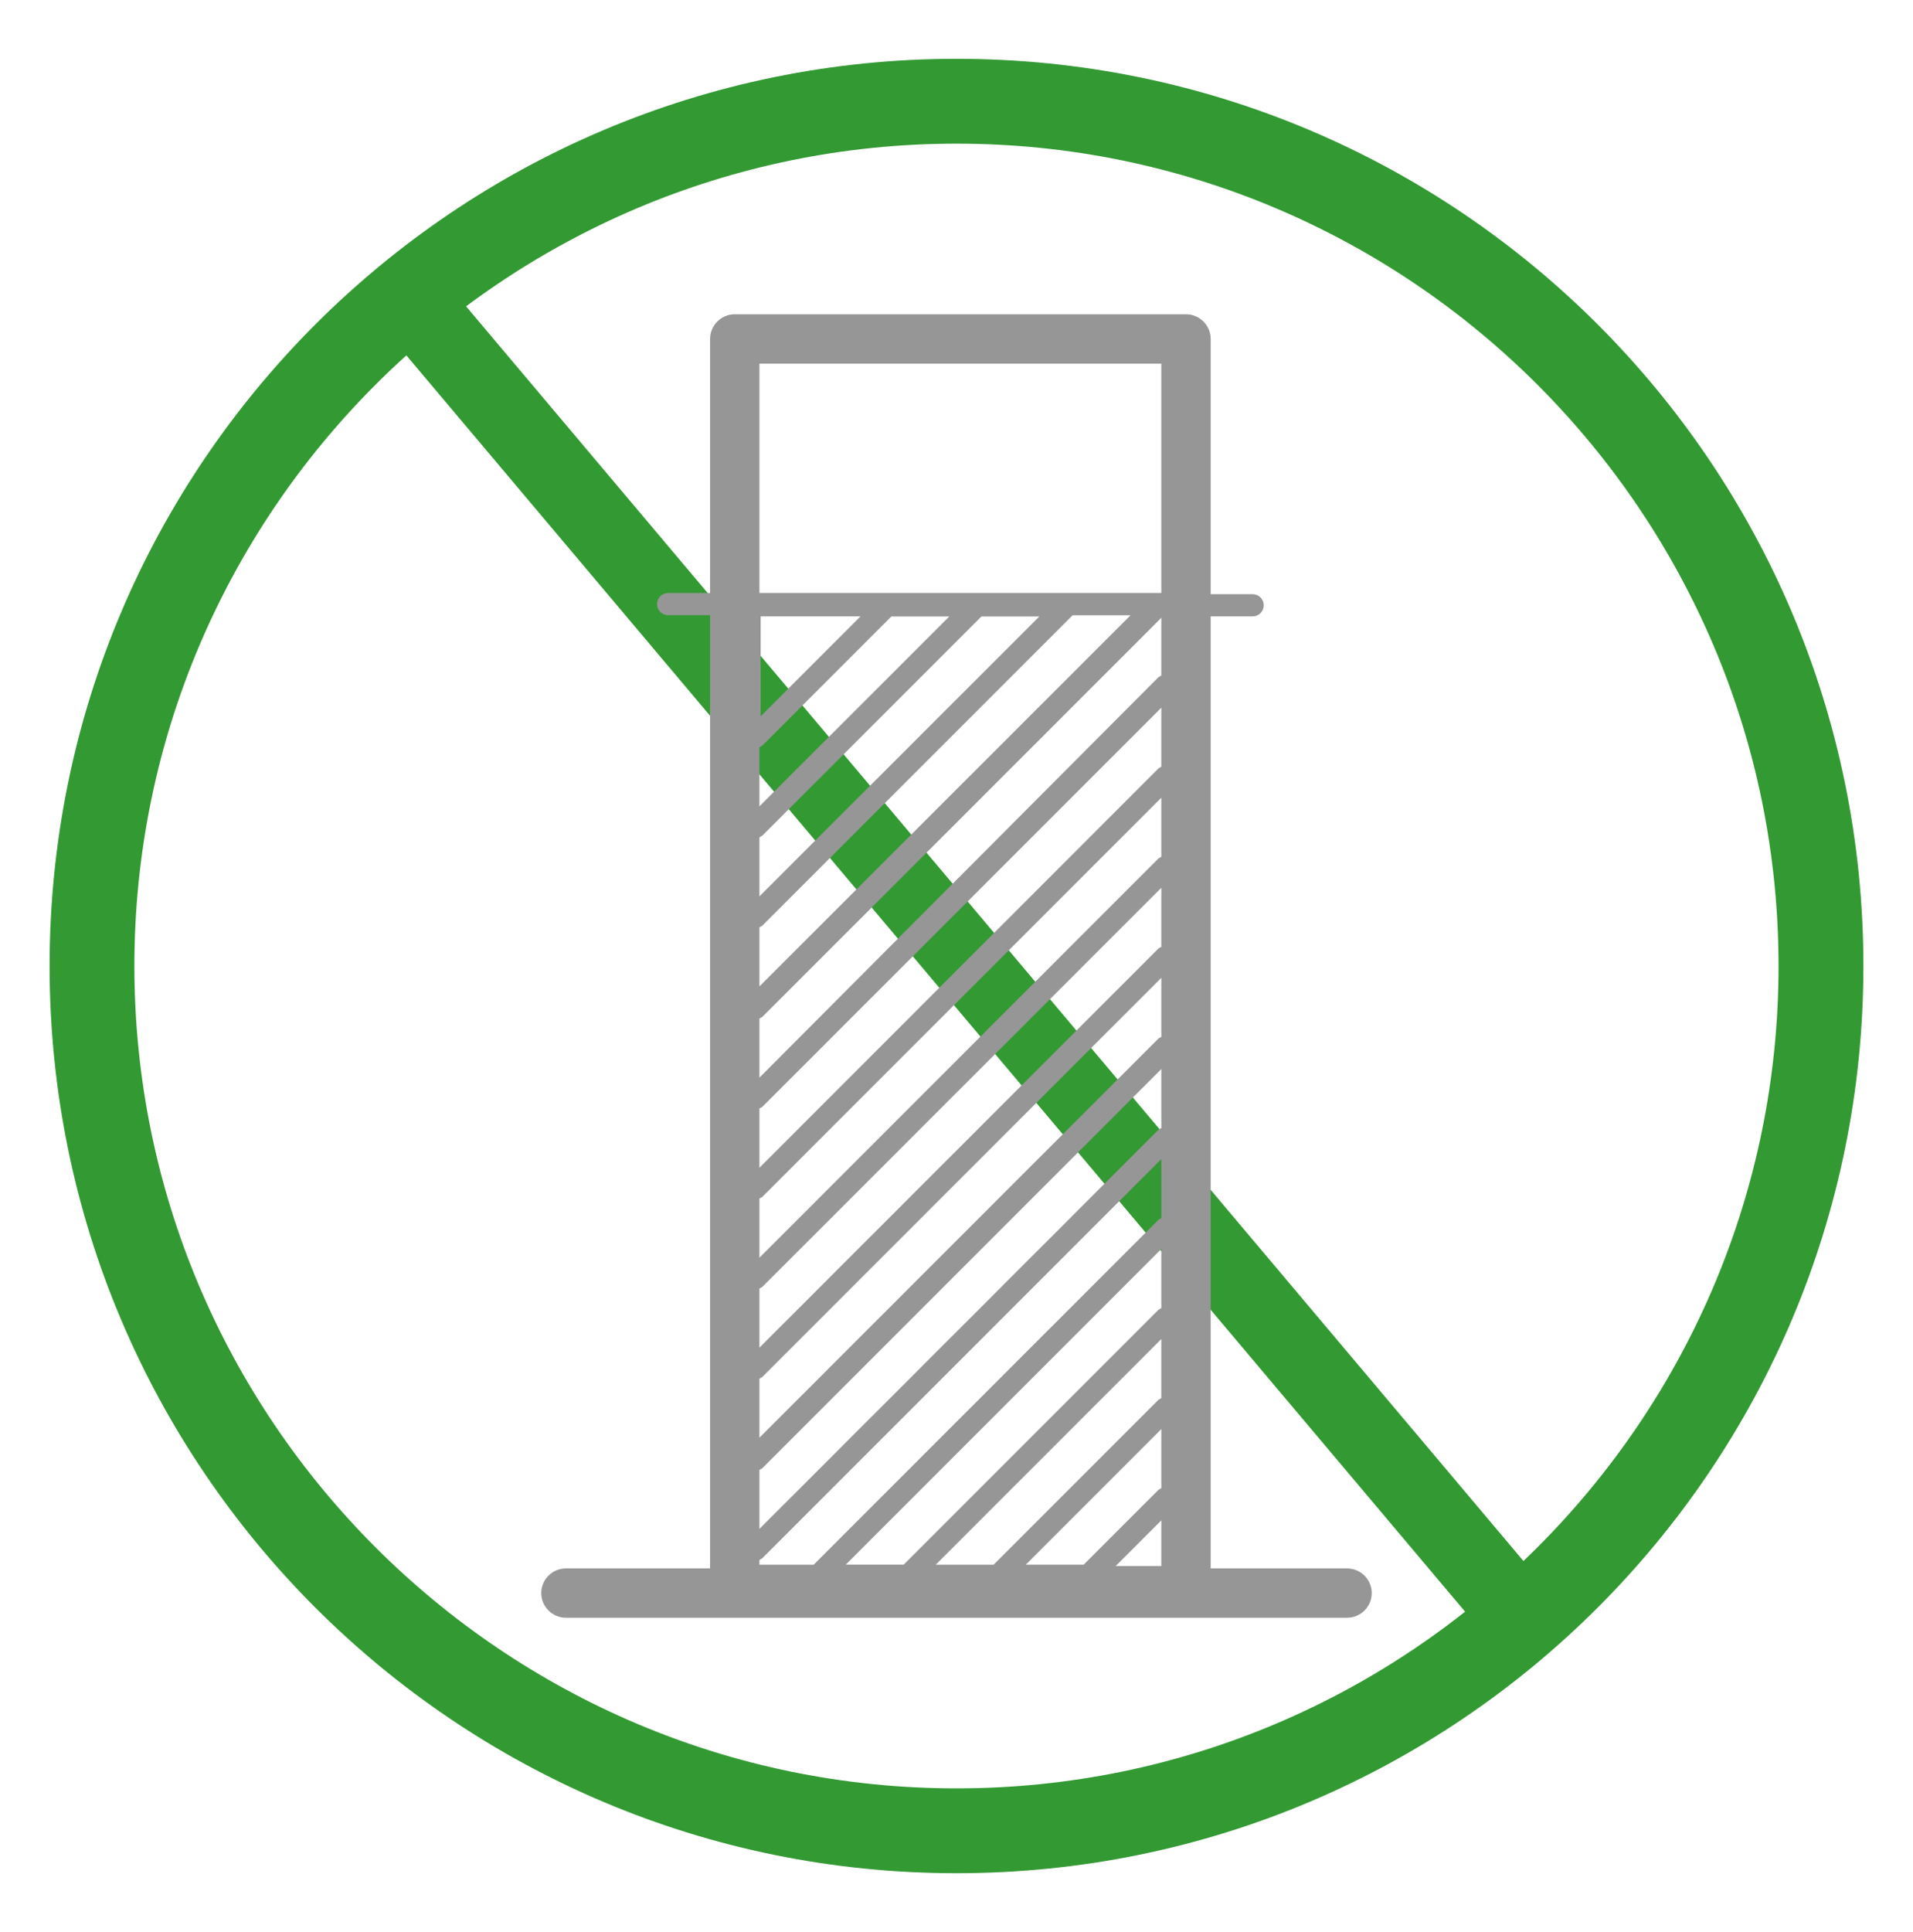
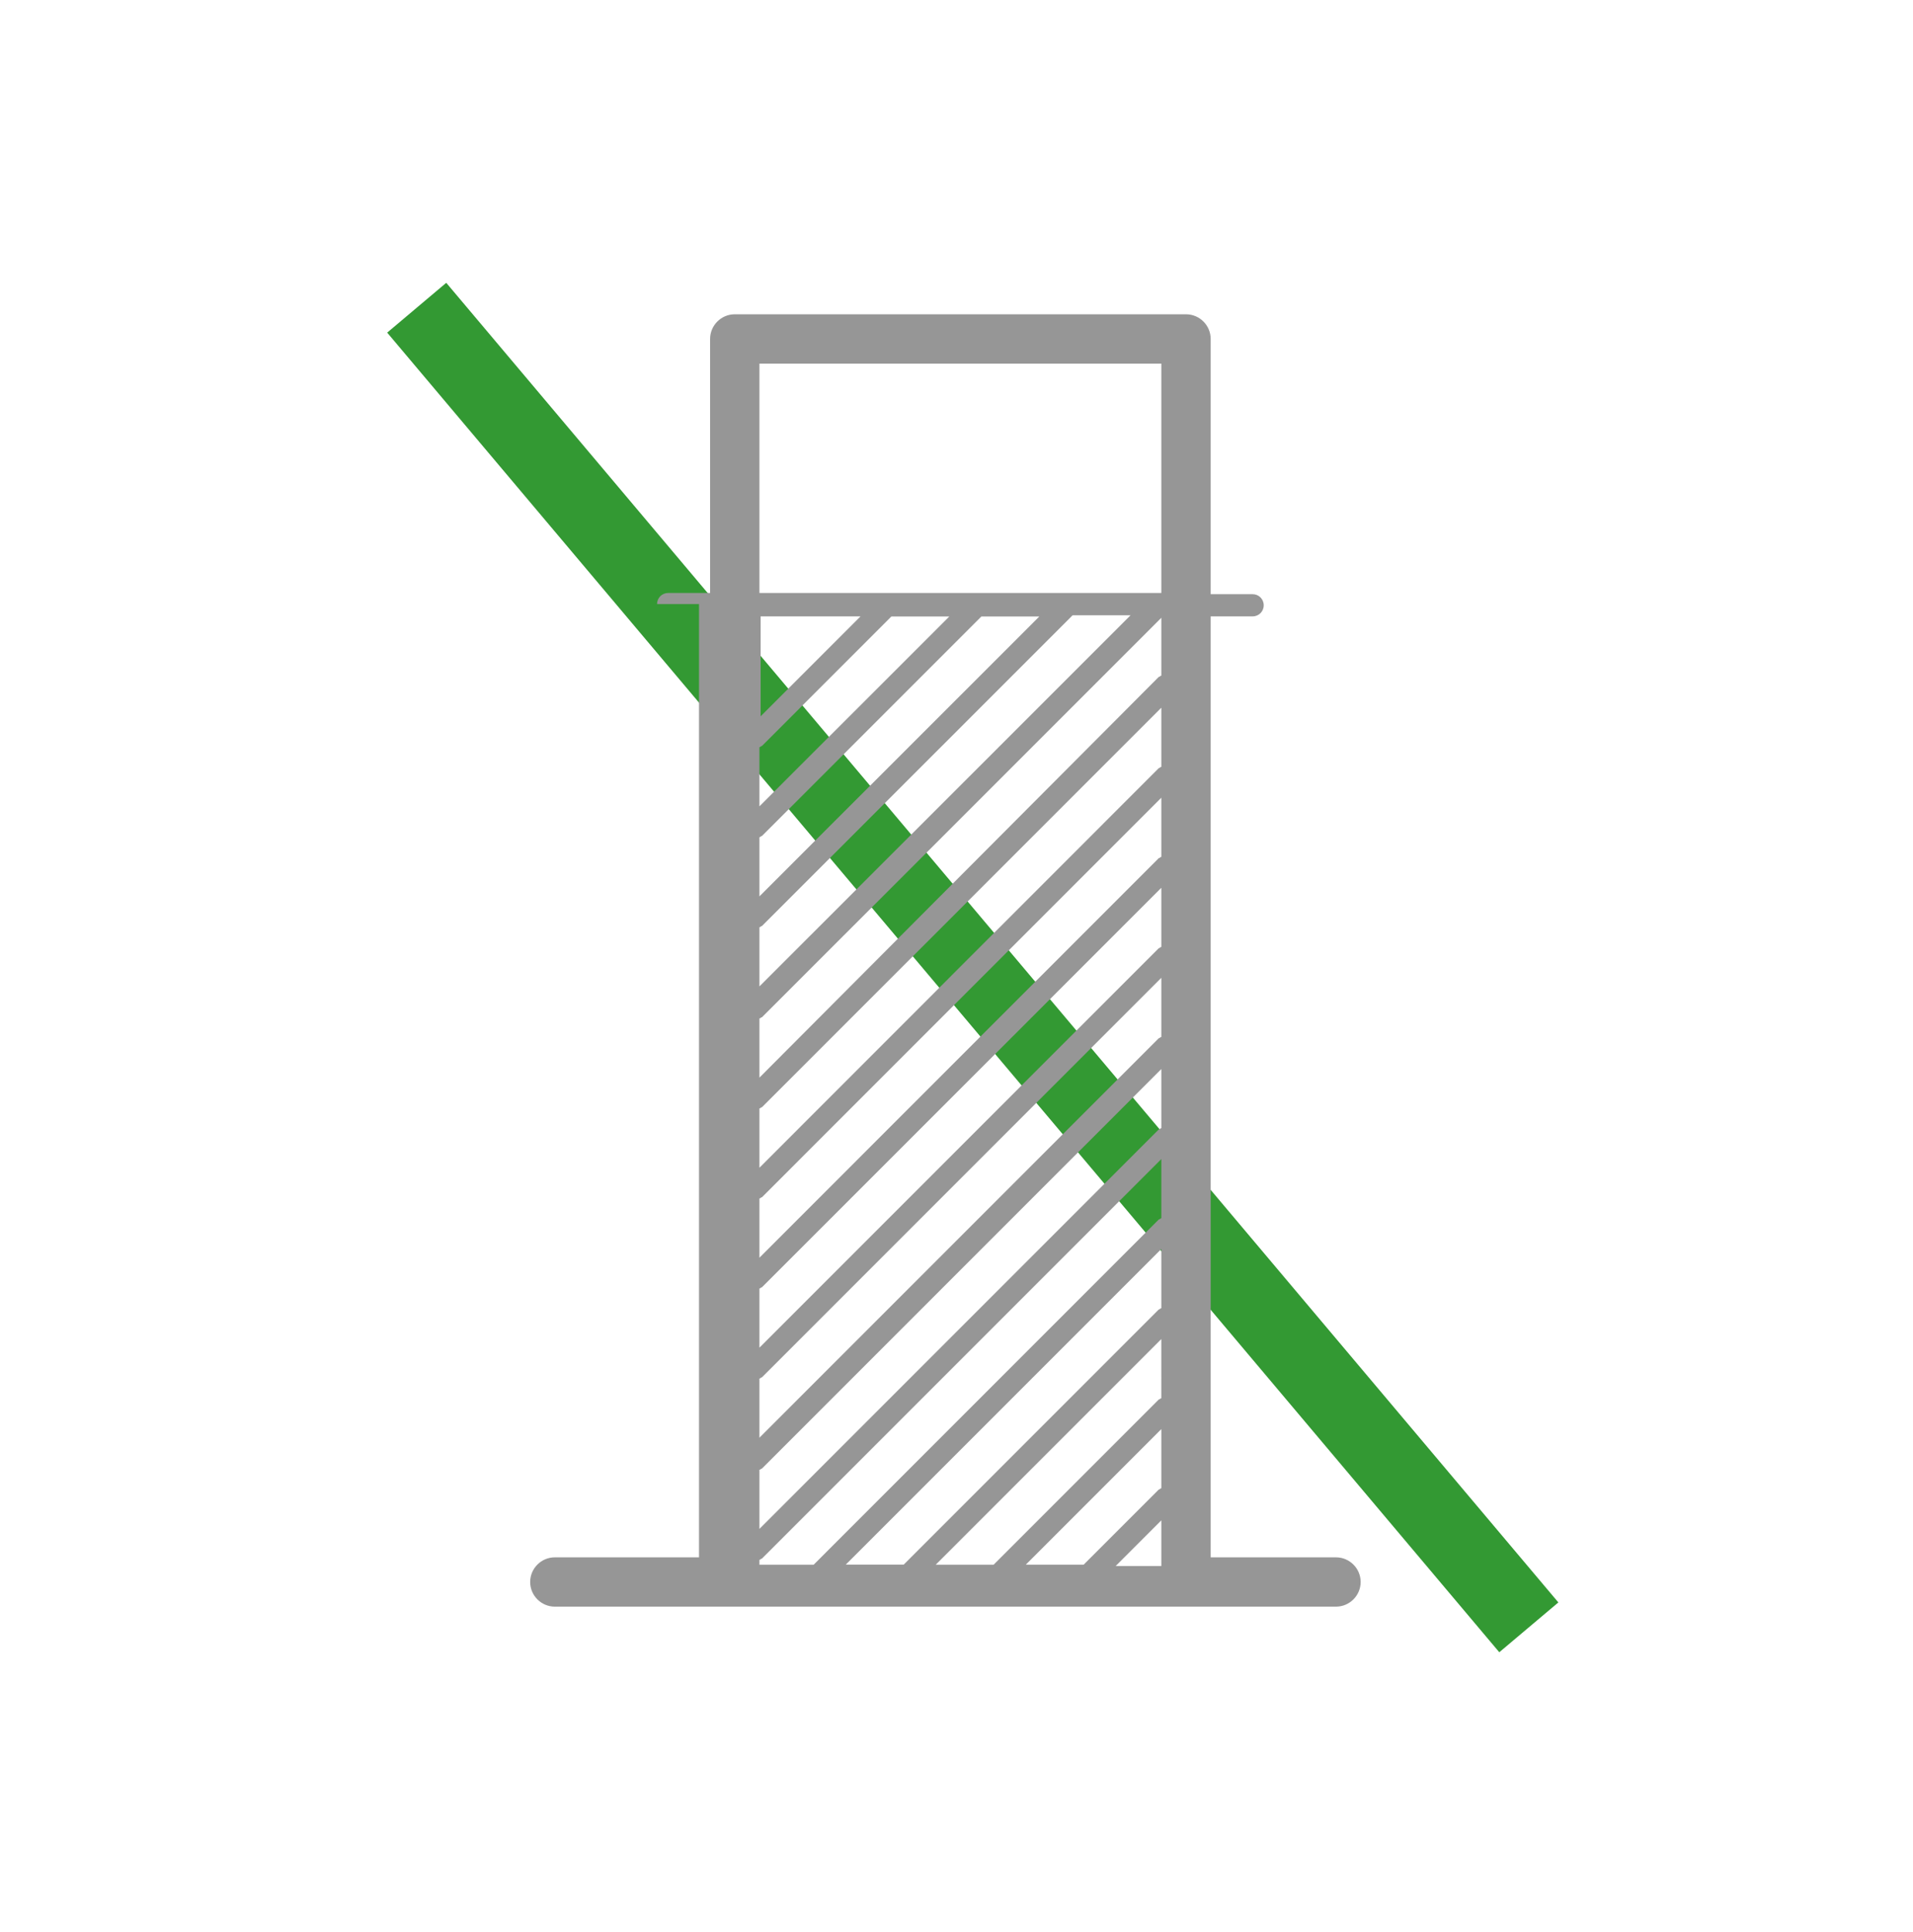
<svg xmlns="http://www.w3.org/2000/svg" version="1.1" id="Layer_1" x="0px" y="0px" width="99.047px" height="100px" viewBox="0 0 99.047 100" enable-background="new 0 0 99.047 100" xml:space="preserve">
  <path display="none" fill="#969696" stroke="#969696" stroke-width="2" d="M21.4,40.625h56.243v34.148  c0,0.384-0.285,0.67-0.668,0.67H22.07c-0.384,0-0.67-0.286-0.67-0.67V40.625L21.4,40.625z M22.07,29.913h4.687v2.678  c0,1.471,1.208,2.678,2.679,2.678s2.678-1.207,2.678-2.678v-2.678h8.034v2.678c0,1.471,1.208,2.678,2.679,2.678  c1.472,0,2.678-1.207,2.678-2.678v-2.678h8.035v2.678c0,1.471,1.207,2.678,2.681,2.678c1.471,0,2.678-1.207,2.678-2.678v-2.678  h8.033v2.678c0,1.471,1.207,2.678,2.68,2.678c1.474,0,2.681-1.207,2.681-2.678v-2.678h4.688c0.385,0,0.668,0.285,0.668,0.669v8.706  H21.4v-8.706C21.4,30.198,21.687,29.913,22.07,29.913z M69.609,24.555c0.752,0,1.339,0.586,1.339,1.339v6.697  c0,0.754-0.587,1.339-1.339,1.339c-0.754,0-1.34-0.585-1.34-1.339v-6.696C68.27,25.141,68.855,24.555,69.609,24.555z M56.219,24.555  c0.754,0,1.338,0.586,1.338,1.339v6.697c0,0.754-0.584,1.339-1.338,1.339s-1.34-0.585-1.34-1.339v-6.696  C54.879,25.141,55.465,24.555,56.219,24.555z M42.827,24.555c0.753,0,1.339,0.586,1.339,1.339v6.697  c0,0.754-0.586,1.339-1.339,1.339c-0.754,0-1.339-0.585-1.339-1.339v-6.696C41.487,25.141,42.073,24.555,42.827,24.555z   M29.436,24.555c0.754,0,1.34,0.586,1.34,1.339v6.697c0,0.754-0.586,1.339-1.34,1.339s-1.339-0.585-1.339-1.339v-6.696  C28.096,25.141,28.681,24.555,29.436,24.555z M29.436,23.217c-1.471,0-2.678,1.208-2.678,2.678v2.679h-4.687  c-1.103,0-2.009,0.907-2.009,2.008v44.193c0,1.102,0.907,2.009,2.009,2.009h54.904c1.104,0,2.01-0.907,2.01-2.009V30.582  c0-1.102-0.905-2.008-2.01-2.008h-4.687v-2.679c0-1.471-1.207-2.678-2.679-2.678c-1.471,0-2.68,1.208-2.68,2.678v2.679h-8.035  v-2.679c0-1.471-1.207-2.678-2.68-2.678s-2.679,1.208-2.679,2.678v2.679h-8.035v-2.679c0-1.471-1.206-2.678-2.678-2.678  c-1.472,0-2.679,1.208-2.679,2.678v2.679H32.11v-2.679C32.114,24.424,30.906,23.217,29.436,23.217z" />
  <g>
    <g>
      <g>
-         <path fill="#339933" d="M49.523,3.044C23.593,3.044,2.568,24.069,2.568,50c0,25.934,21.023,46.955,46.955,46.955     c25.937,0,46.956-21.021,46.956-46.955C96.479,24.066,75.457,3.044,49.523,3.044z M49.523,7.435     c23.473,0,42.562,19.093,42.562,42.567c0,23.471-19.092,42.562-42.562,42.562C26.052,92.564,6.958,73.473,6.958,50     C6.958,26.526,26.052,7.435,49.523,7.435" />
        <line fill="none" stroke="#339933" stroke-width="4" stroke-miterlimit="10" x1="21.576" y1="15.927" x2="79.156" y2="84.229" />
      </g>
    </g>
  </g>
  <g>
-     <path fill="#969696" d="M44.554,31.903l-5.172,5.172v-5.172H44.554z M39.32,41.735v-3.062c0.062,0,0.062-0.062,0.129-0.062   l6.703-6.703h3L39.32,41.735z M39.32,18.821h20.809v11.871H39.32V18.821z M39.32,80.734c0.062,0,0.062-0.062,0.129-0.062   l20.68-20.68v3.062c-0.062,0-0.062,0.062-0.129,0.062L42.128,80.988H39.32V80.734z M39.32,46.395v-3.062   c0.062,0,0.062-0.062,0.129-0.062l11.364-11.363h3L39.32,46.395z M39.32,51.055v-3.062c0.062,0,0.062-0.062,0.129-0.062   l16.086-16.085h3L39.32,51.055z M60.129,34.97c-0.062,0-0.062,0.062-0.129,0.062L39.32,55.777v-3.062   c0.062,0,0.062-0.061,0.129-0.061l20.68-20.679V34.97z M60.129,78.691v2.363h-2.363L60.129,78.691z M53.109,80.988l7.02-7.02v3.062   c-0.062,0-0.062,0.062-0.129,0.062l-3.895,3.895H53.109L53.109,80.988z M60.129,67.711c-0.062,0-0.062,0.062-0.129,0.062   L46.789,80.984h-3l16.34-16.34V67.711z M60.129,72.371c-0.062,0-0.062,0.062-0.129,0.062l-8.555,8.555h-2.997l11.68-11.68V72.371   L60.129,72.371z M39.32,76.074c0.062,0,0.062-0.061,0.129-0.061l20.68-20.682v3.062c-0.062,0-0.062,0.062-0.129,0.062l-20.68,20.68   V76.074z M39.32,71.352c0.062,0,0.062-0.062,0.129-0.062l20.68-20.68v3.062c-0.062,0-0.062,0.062-0.129,0.062l-20.68,20.68V71.352z    M39.32,66.691c0.062,0,0.062-0.062,0.129-0.062l20.68-20.679v3.062c-0.062,0-0.062,0.062-0.129,0.062L39.32,69.754V66.691z    M39.32,62.031c0.062,0,0.062-0.061,0.129-0.061l20.68-20.681v3.062c-0.062,0-0.062,0.062-0.129,0.062L39.32,65.098V62.031z    M39.32,57.371c0.062,0,0.062-0.061,0.129-0.061l20.68-20.68v3.062c-0.062,0-0.062,0.062-0.129,0.062L39.32,60.441V57.371z    M62.684,81.18V31.903h2.172c0.32,0,0.574-0.254,0.574-0.574s-0.254-0.574-0.574-0.574h-2.172V17.544   c0-0.703-0.574-1.277-1.277-1.277H38.042c-0.702,0-1.276,0.574-1.276,1.277v13.148h-2.172c-0.32,0-0.574,0.254-0.574,0.574   c0,0.32,0.254,0.574,0.574,0.574h2.172v49.34h-7.465c-0.703,0-1.277,0.572-1.277,1.275s0.574,1.277,1.277,1.277h40.445   c0.703,0,1.277-0.574,1.277-1.277s-0.574-1.275-1.277-1.275h-7.469" />
+     <path fill="#969696" d="M44.554,31.903l-5.172,5.172v-5.172H44.554z M39.32,41.735v-3.062c0.062,0,0.062-0.062,0.129-0.062   l6.703-6.703h3L39.32,41.735z M39.32,18.821h20.809v11.871H39.32V18.821z M39.32,80.734c0.062,0,0.062-0.062,0.129-0.062   l20.68-20.68v3.062c-0.062,0-0.062,0.062-0.129,0.062L42.128,80.988H39.32V80.734z M39.32,46.395v-3.062   c0.062,0,0.062-0.062,0.129-0.062l11.364-11.363h3L39.32,46.395z M39.32,51.055v-3.062c0.062,0,0.062-0.062,0.129-0.062   l16.086-16.085h3L39.32,51.055z M60.129,34.97c-0.062,0-0.062,0.062-0.129,0.062L39.32,55.777v-3.062   c0.062,0,0.062-0.061,0.129-0.061l20.68-20.679V34.97z M60.129,78.691v2.363h-2.363L60.129,78.691z M53.109,80.988l7.02-7.02v3.062   c-0.062,0-0.062,0.062-0.129,0.062l-3.895,3.895H53.109L53.109,80.988z M60.129,67.711c-0.062,0-0.062,0.062-0.129,0.062   L46.789,80.984h-3l16.34-16.34V67.711z M60.129,72.371c-0.062,0-0.062,0.062-0.129,0.062l-8.555,8.555h-2.997l11.68-11.68V72.371   L60.129,72.371z M39.32,76.074c0.062,0,0.062-0.061,0.129-0.061l20.68-20.682v3.062c-0.062,0-0.062,0.062-0.129,0.062l-20.68,20.68   V76.074z M39.32,71.352c0.062,0,0.062-0.062,0.129-0.062l20.68-20.68v3.062c-0.062,0-0.062,0.062-0.129,0.062l-20.68,20.68V71.352z    M39.32,66.691c0.062,0,0.062-0.062,0.129-0.062l20.68-20.679v3.062c-0.062,0-0.062,0.062-0.129,0.062L39.32,69.754V66.691z    M39.32,62.031c0.062,0,0.062-0.061,0.129-0.061l20.68-20.681v3.062c-0.062,0-0.062,0.062-0.129,0.062L39.32,65.098V62.031z    M39.32,57.371c0.062,0,0.062-0.061,0.129-0.061l20.68-20.68v3.062c-0.062,0-0.062,0.062-0.129,0.062L39.32,60.441V57.371z    M62.684,81.18V31.903h2.172c0.32,0,0.574-0.254,0.574-0.574s-0.254-0.574-0.574-0.574h-2.172V17.544   c0-0.703-0.574-1.277-1.277-1.277H38.042c-0.702,0-1.276,0.574-1.276,1.277v13.148h-2.172c-0.32,0-0.574,0.254-0.574,0.574   h2.172v49.34h-7.465c-0.703,0-1.277,0.572-1.277,1.275s0.574,1.277,1.277,1.277h40.445   c0.703,0,1.277-0.574,1.277-1.277s-0.574-1.275-1.277-1.275h-7.469" />
  </g>
</svg>